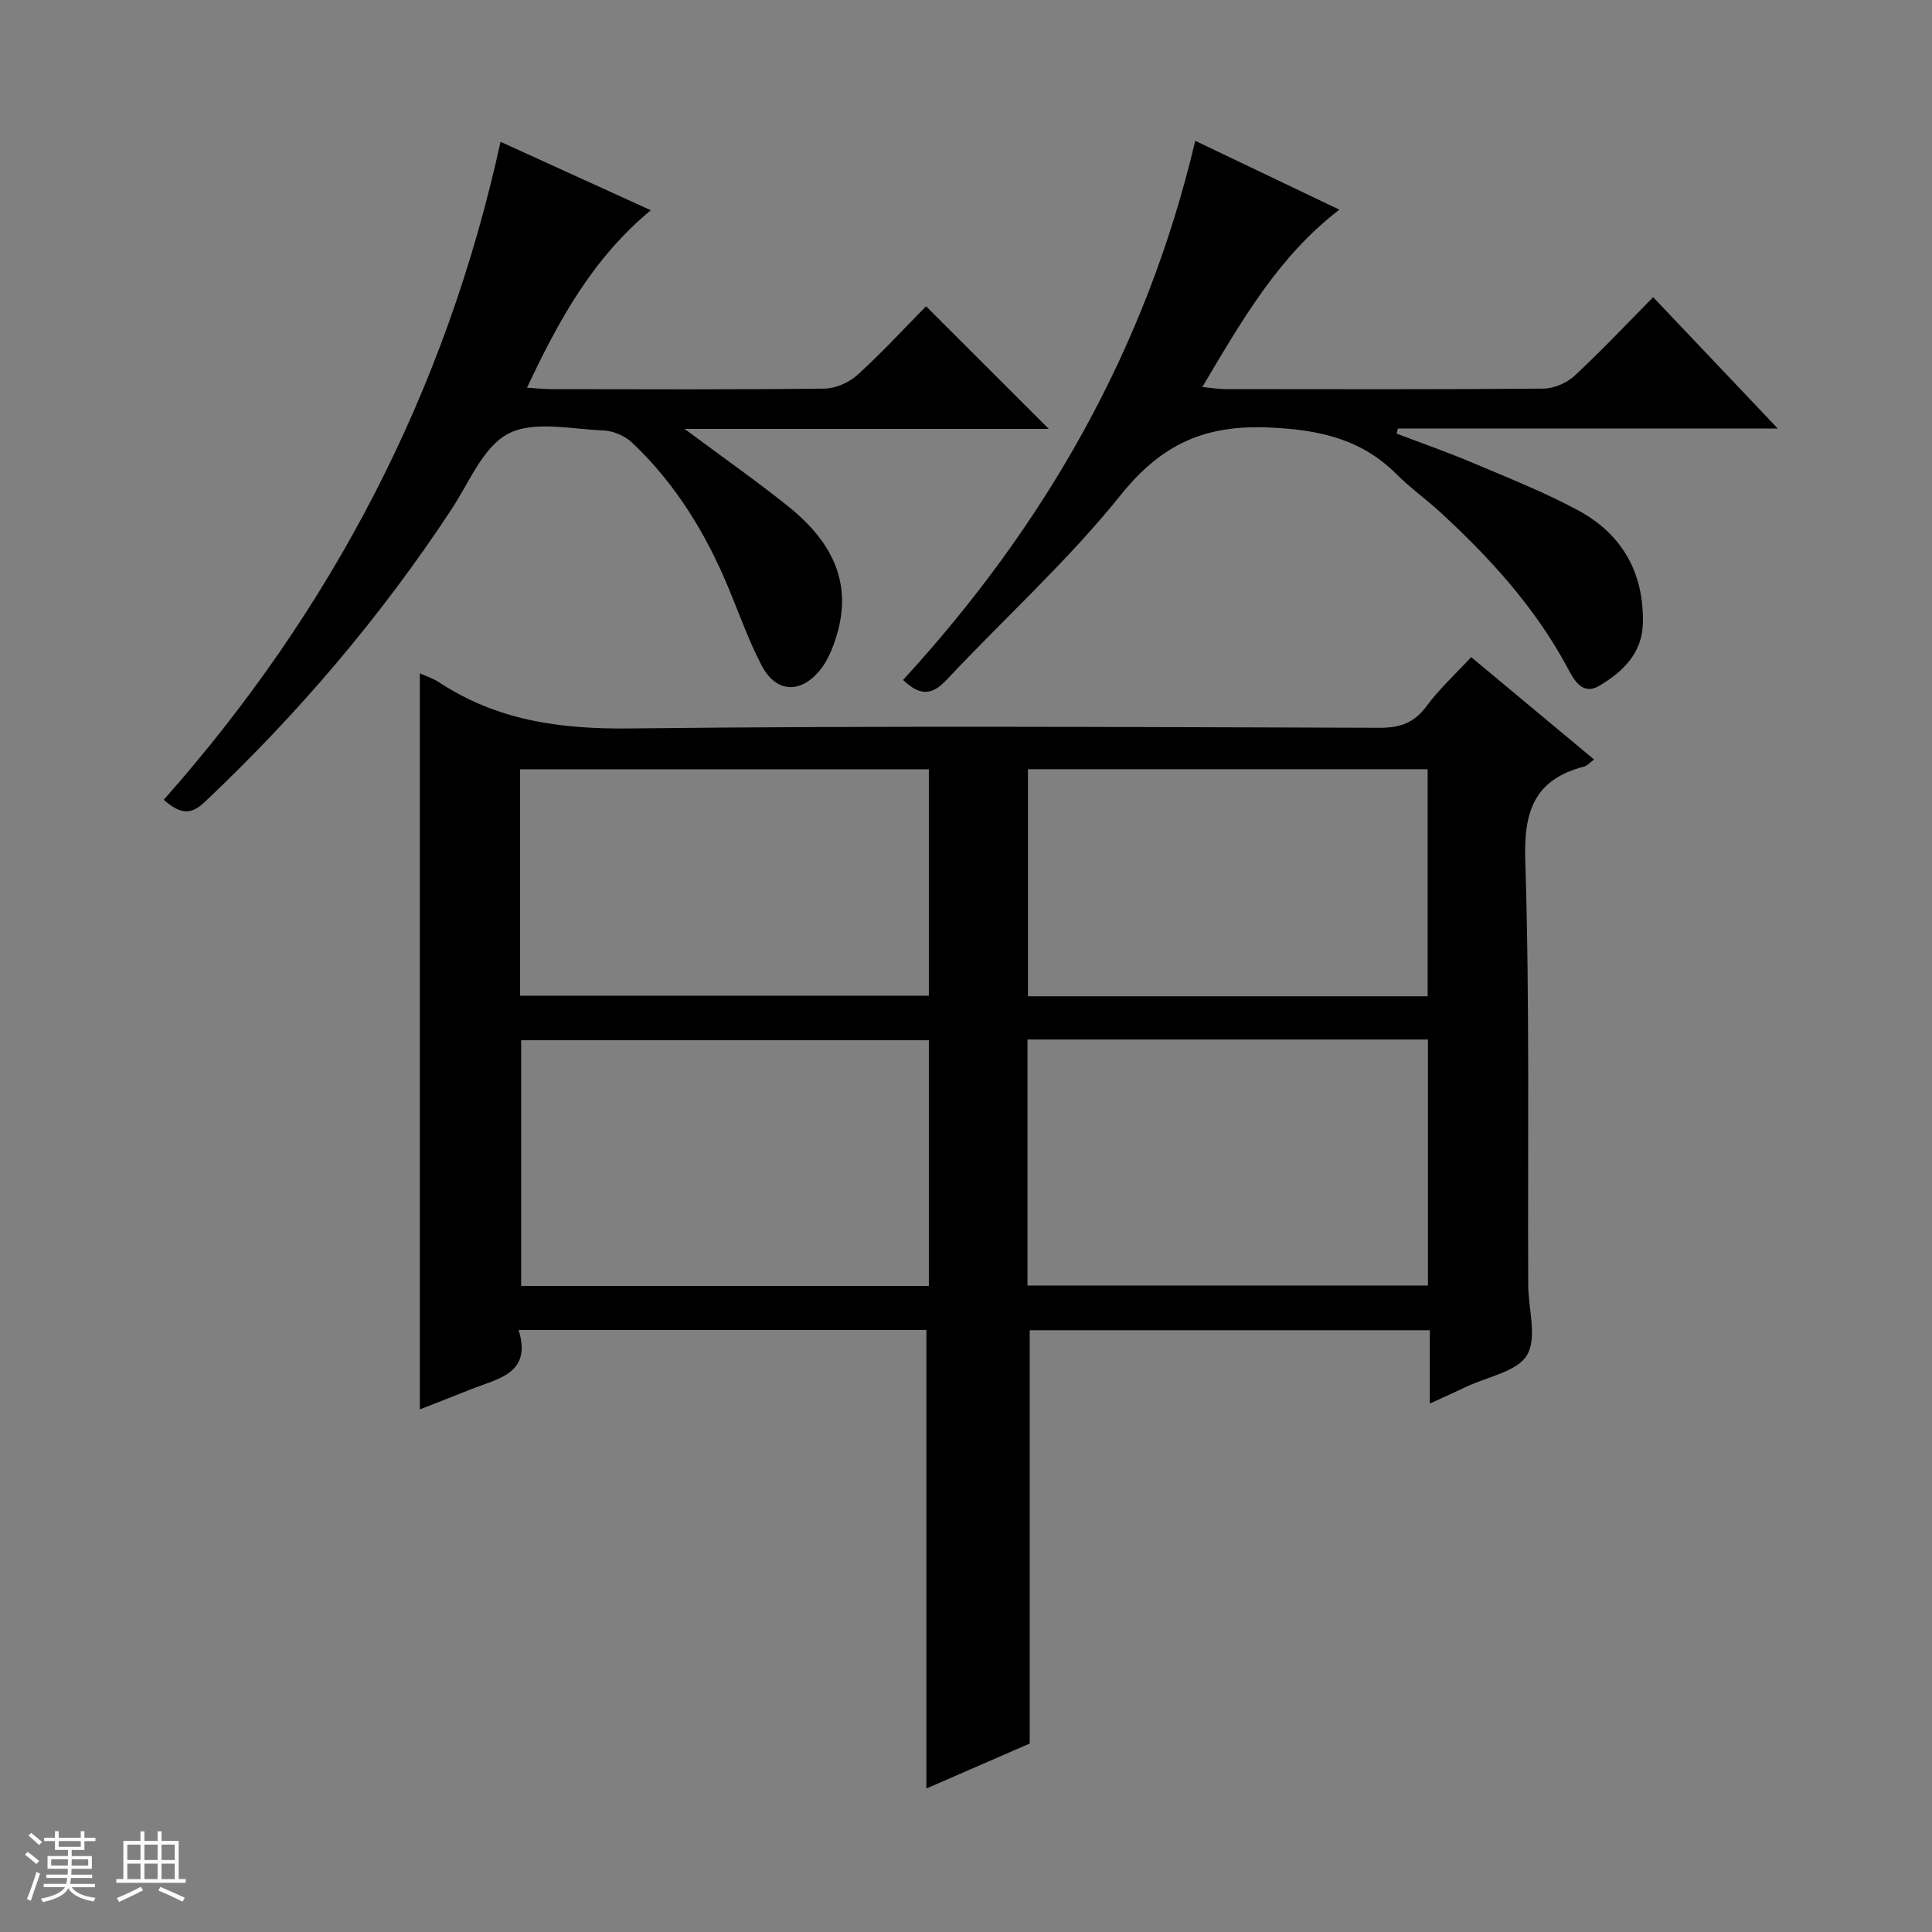
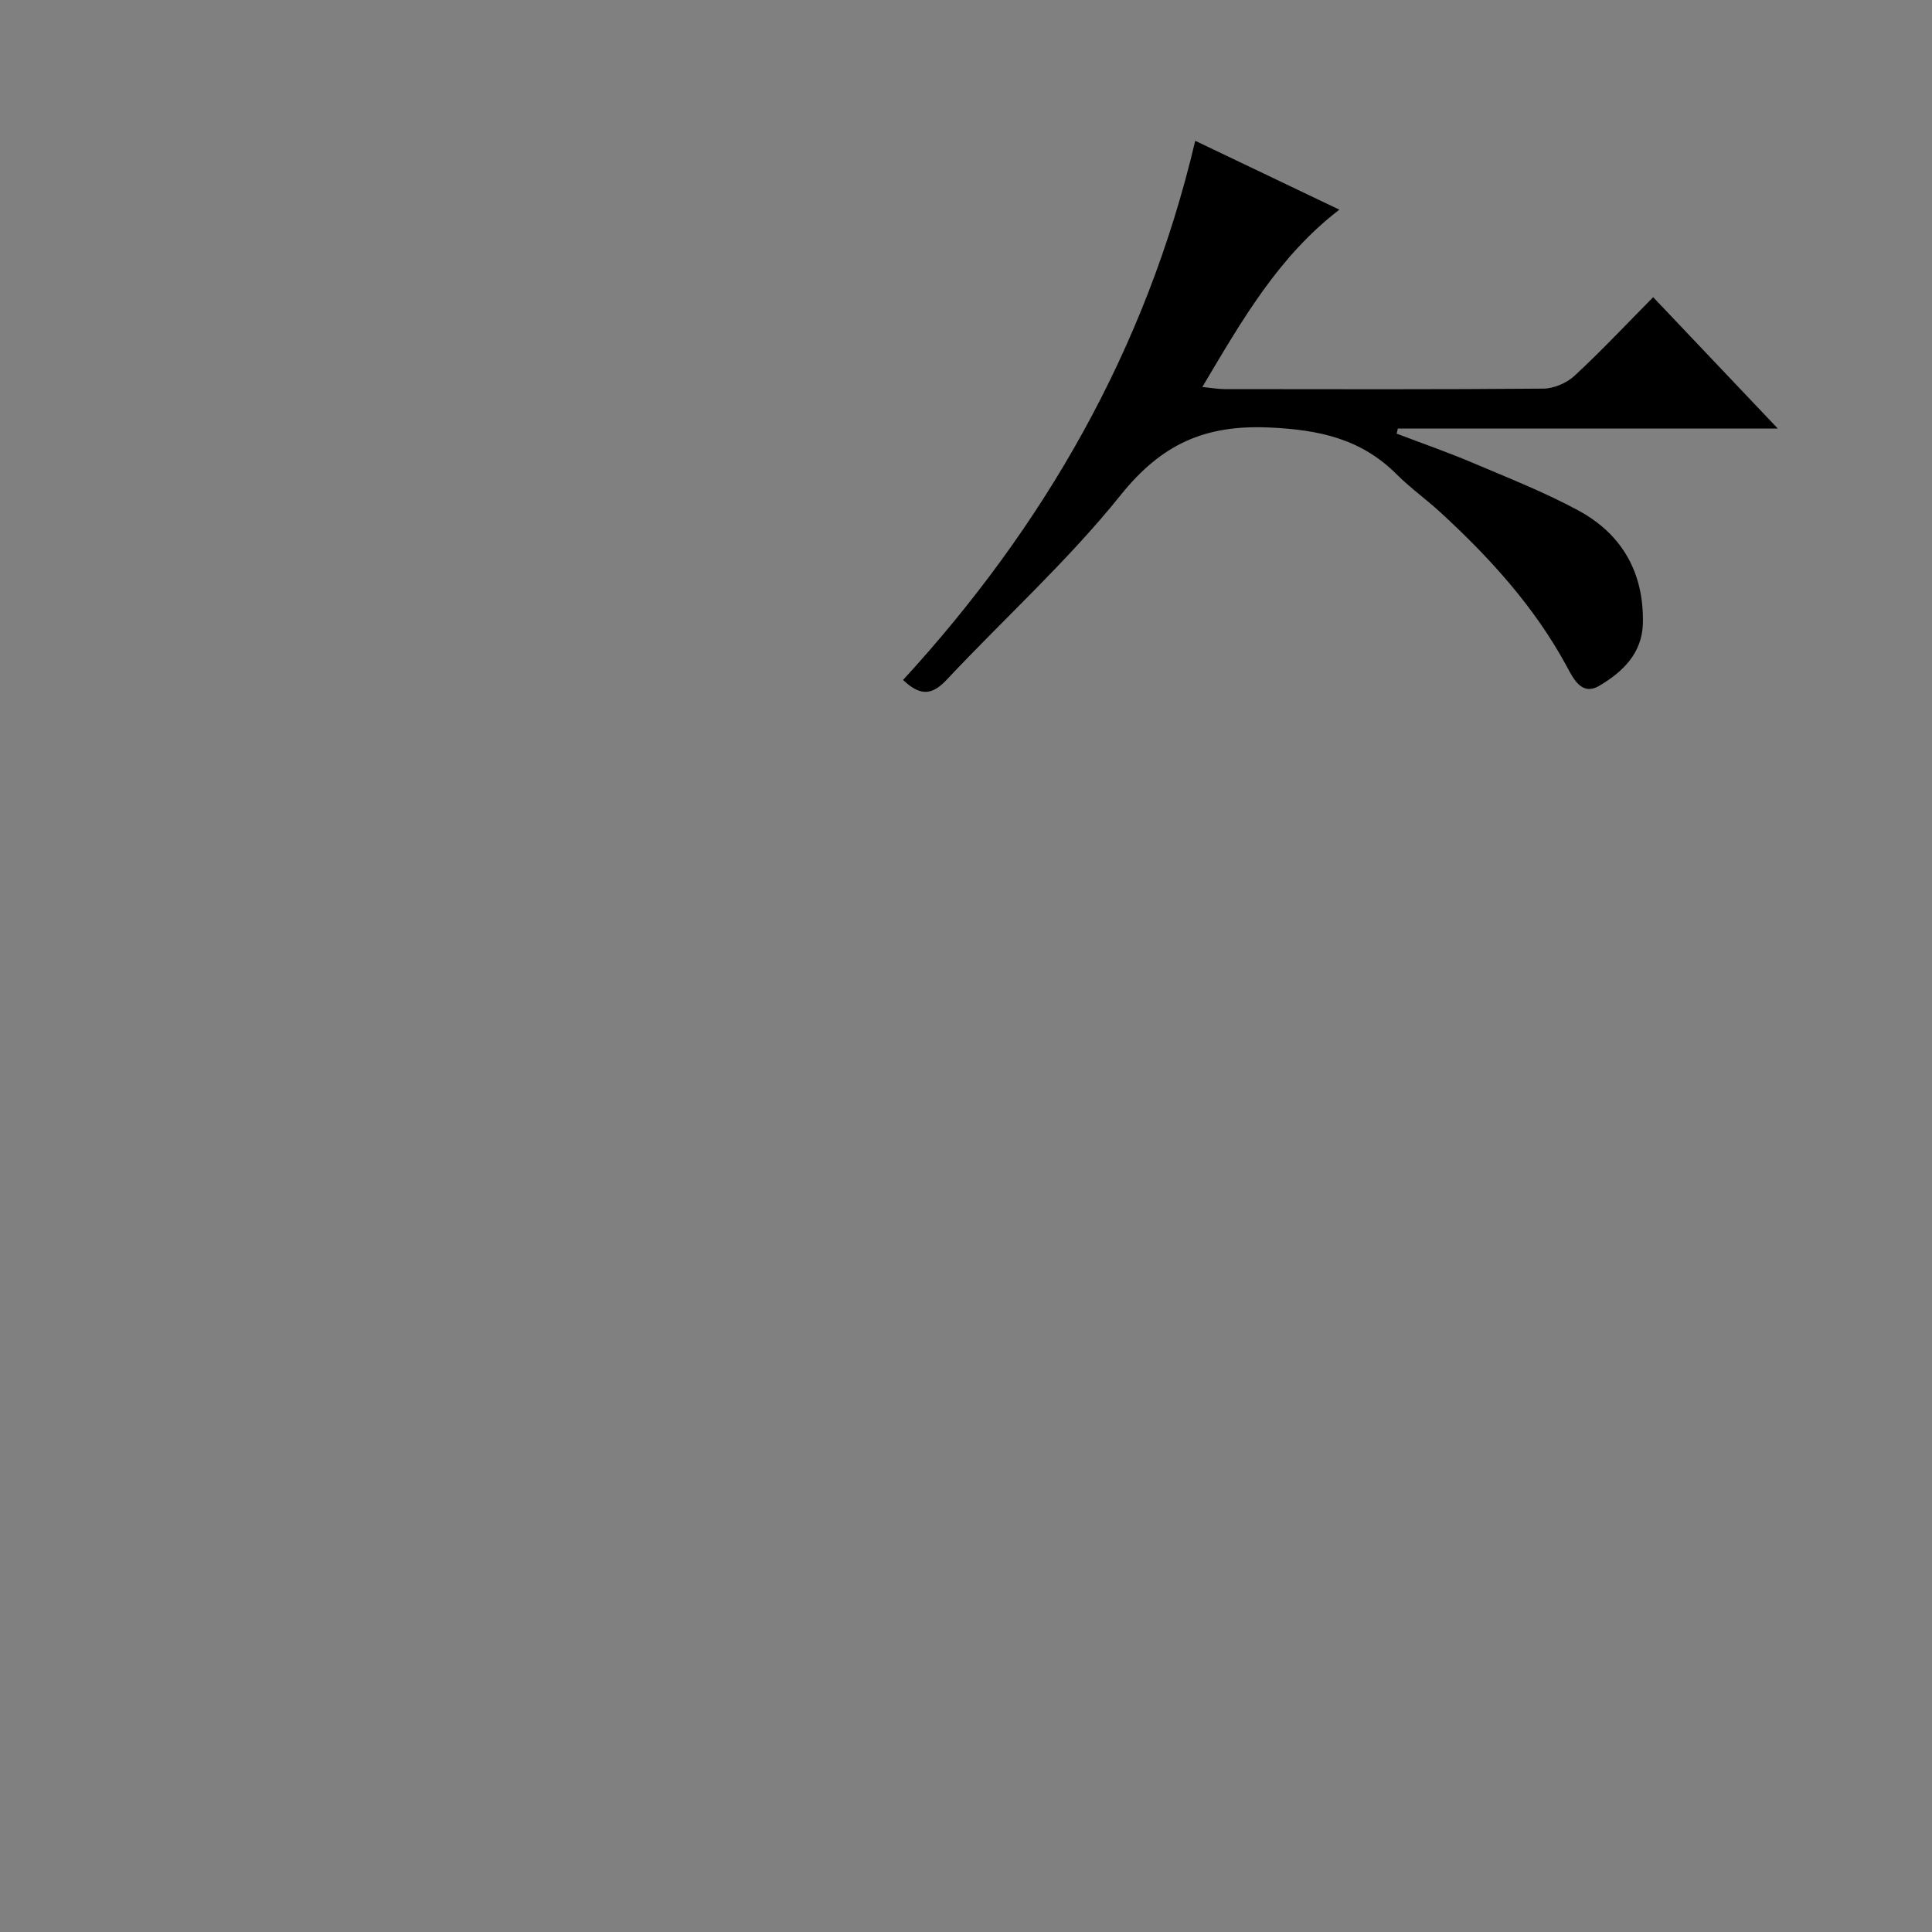
<svg xmlns="http://www.w3.org/2000/svg" enable-background="new 0 0 400 400" viewBox="0 0 400 400">
  <rect x="0" y="0" width="400" height="400" fill="#808080" stroke="none" />
-   <path d="m5.17 384 .56-.58c.85.61 1.65 1.24 2.4 1.87l-.59.64c-.84-.73-1.63-1.38-2.37-1.93m1.22 9.53-.82-.34c.71-1.76 1.37-3.64 1.98-5.63.24.13.5.25.76.36-.6 1.67-1.24 3.54-1.92 5.61m-.5-13.5.57-.54c.56.44 1.31 1.06 2.26 1.87l-.64.64c-.68-.66-1.41-1.32-2.19-1.97m3.25.46h2.24v-1.36h.77v1.36h4.57v-1.36h.76v1.36h2.28v.69h-2.28v1.84h-2.64v1.26h4.18v2.64h-4.21c0 .45-.02.86-.05 1.21h4.32v.69h-4.38c-.04.34-.1.75-.19 1.22h5.15v.69h-4.82c.87 1.19 2.51 1.92 4.93 2.19-.17.31-.3.57-.37.76-2.77-.49-4.52-1.41-5.26-2.76-.56 1.26-2.3 2.23-5.24 2.9-.12-.24-.26-.48-.43-.72 2.73-.55 4.38-1.34 4.96-2.38h-4.38v-.69h4.65c.1-.38.17-.79.21-1.22h-4.32v-.69h4.4c.03-.34.05-.75.05-1.21h-4.2v-2.64h4.23v-1.26h-2.69v-1.84h-2.24zm1.46 4.46v1.29h3.45c.01-.4.02-.57.01-.53v-.32-.45h-3.46zm1.55-2.59h4.57v-1.19h-4.57zm6.11 2.59h-3.42v.77c-.01.19-.01.37-.02.53h3.44z" fill="#fafbfc" />
-   <path d="m32.63 379.16h.82v1.98h3.54v7.89h1.46v.78h-14.37v-.78h1.46v-7.89h3.54v-1.98h.82v1.98h2.73zm-3.49 11.48.5.73c-1.61.82-3.28 1.63-5 2.41-.13-.27-.28-.55-.44-.82 1.75-.72 3.4-1.49 4.94-2.32m-2.78-5.55h2.73v-3.18h-2.73zm0 3.95h2.73v-3.2h-2.73zm3.54-3.95h2.73v-3.18h-2.73zm0 3.95h2.73v-3.2h-2.73zm7.89 4.68c-1.84-.92-3.51-1.7-5.02-2.32l.45-.73c1.89.8 3.57 1.55 5.04 2.23zm-1.62-11.81h-2.73v3.18h2.73zm-2.73 7.13h2.73v-3.2h-2.73v3.19z" fill="#fafbfc" />
  <g fill="#000001">
-     <path d="m296.03 290.59c0-5.5 0-10.13 0-15.18-27.84 0-55.39 0-82.84 0v85.57c-6.75 2.93-14.14 6.15-21.39 9.31 0-31.81 0-63.19 0-94.94-27.66 0-55.7 0-84.43 0 2.85 9.16-4.41 10.08-10.07 12.37-3.52 1.42-7.07 2.78-10.38 4.08 0-50.9 0-101.66 0-152.38 1.03.47 2.65.97 4.01 1.86 11.97 7.87 25.02 9.7 39.26 9.54 51.81-.59 103.64-.28 155.46-.14 4.24.01 7.16-1.03 9.72-4.5 2.65-3.59 6.01-6.66 9.22-10.13 8.41 7.01 16.82 14.01 25.45 21.2-.86.62-1.4 1.28-2.07 1.46-10.19 2.65-12.51 9.1-12.18 19.37.93 29.3.49 58.64.61 87.96.02 4.93 1.89 10.87-.24 14.5-2.03 3.45-8.17 4.48-12.52 6.55-2.23 1.05-4.48 2.06-7.61 3.5zm-103.72-75.22c-28.45 0-56.48 0-84.41 0v50.87h84.41c0-17.07 0-33.81 0-50.87zm20.42 50.78h82.91c0-17.2 0-33.96 0-50.93-27.72 0-55.16 0-82.91 0zm-105.05-60h84.63c0-15.85 0-31.27 0-46.88-28.31 0-56.34 0-84.63 0zm187.9.12c0-15.87 0-31.42 0-47.01-27.78 0-55.2 0-82.75 0v47.01z" />
-     <path d="m33.9 165.59c34.81-39.32 58.37-84.34 69.73-136.23 10.59 4.83 20.61 9.39 31.11 14.17-12.05 9.98-19.08 22.81-25.63 36.74 2.15.13 3.6.3 5.04.3 18.83.02 37.66.11 56.49-.11 2.33-.03 5.13-1.24 6.88-2.83 5.04-4.57 9.66-9.61 14.21-14.22 8.57 8.56 16.78 16.77 25.41 25.39-24.78 0-49.51 0-75.41 0 7.87 5.85 14.76 10.68 21.32 15.92 10.99 8.77 13.79 18.3 9.12 29.83-.61 1.51-1.43 3.02-2.47 4.28-4.01 4.85-9.05 4.59-11.99-1.02-2.68-5.12-4.63-10.64-6.85-16-4.7-11.35-11.01-21.67-19.97-30.15-1.49-1.41-3.93-2.46-5.97-2.54-6.65-.26-14.4-2.08-19.67.66-5.22 2.71-8.11 10.11-11.75 15.64-14.62 22.22-31.73 42.3-51.05 60.57-2.81 2.66-4.94 2.77-8.55-.4z" />
    <path d="m247.46 29.15c10.49 5.01 19.9 9.51 29.84 14.26-12.65 9.71-20.18 22.94-28.37 36.71 1.91.19 3.26.44 4.61.44 22 .02 43.99.09 65.99-.1 2.19-.02 4.85-1.16 6.47-2.67 5.49-5.08 10.62-10.55 16.27-16.26 8.53 8.99 16.81 17.71 25.81 27.2-26.92 0-52.79 0-78.67 0-.08.35-.16.7-.25 1.05 5.29 2.01 10.64 3.87 15.84 6.08 7.33 3.11 14.79 6.05 21.78 9.83 9.07 4.9 13.6 12.92 13.36 23.36-.14 6.23-4.22 10.09-9 12.92-3.7 2.19-5.41-1.51-6.75-3.98-6.67-12.34-15.94-22.51-26.16-31.91-2.94-2.7-6.23-5.04-9.05-7.86-7.36-7.36-15.96-9.24-26.4-9.71-13.45-.6-22.34 3.51-30.75 13.98-10.9 13.58-23.97 25.41-35.93 38.14-2.77 2.95-5.2 3.91-9.13.15 29.14-31.76 50.29-68.32 60.49-111.63z" />
  </g>
</svg>